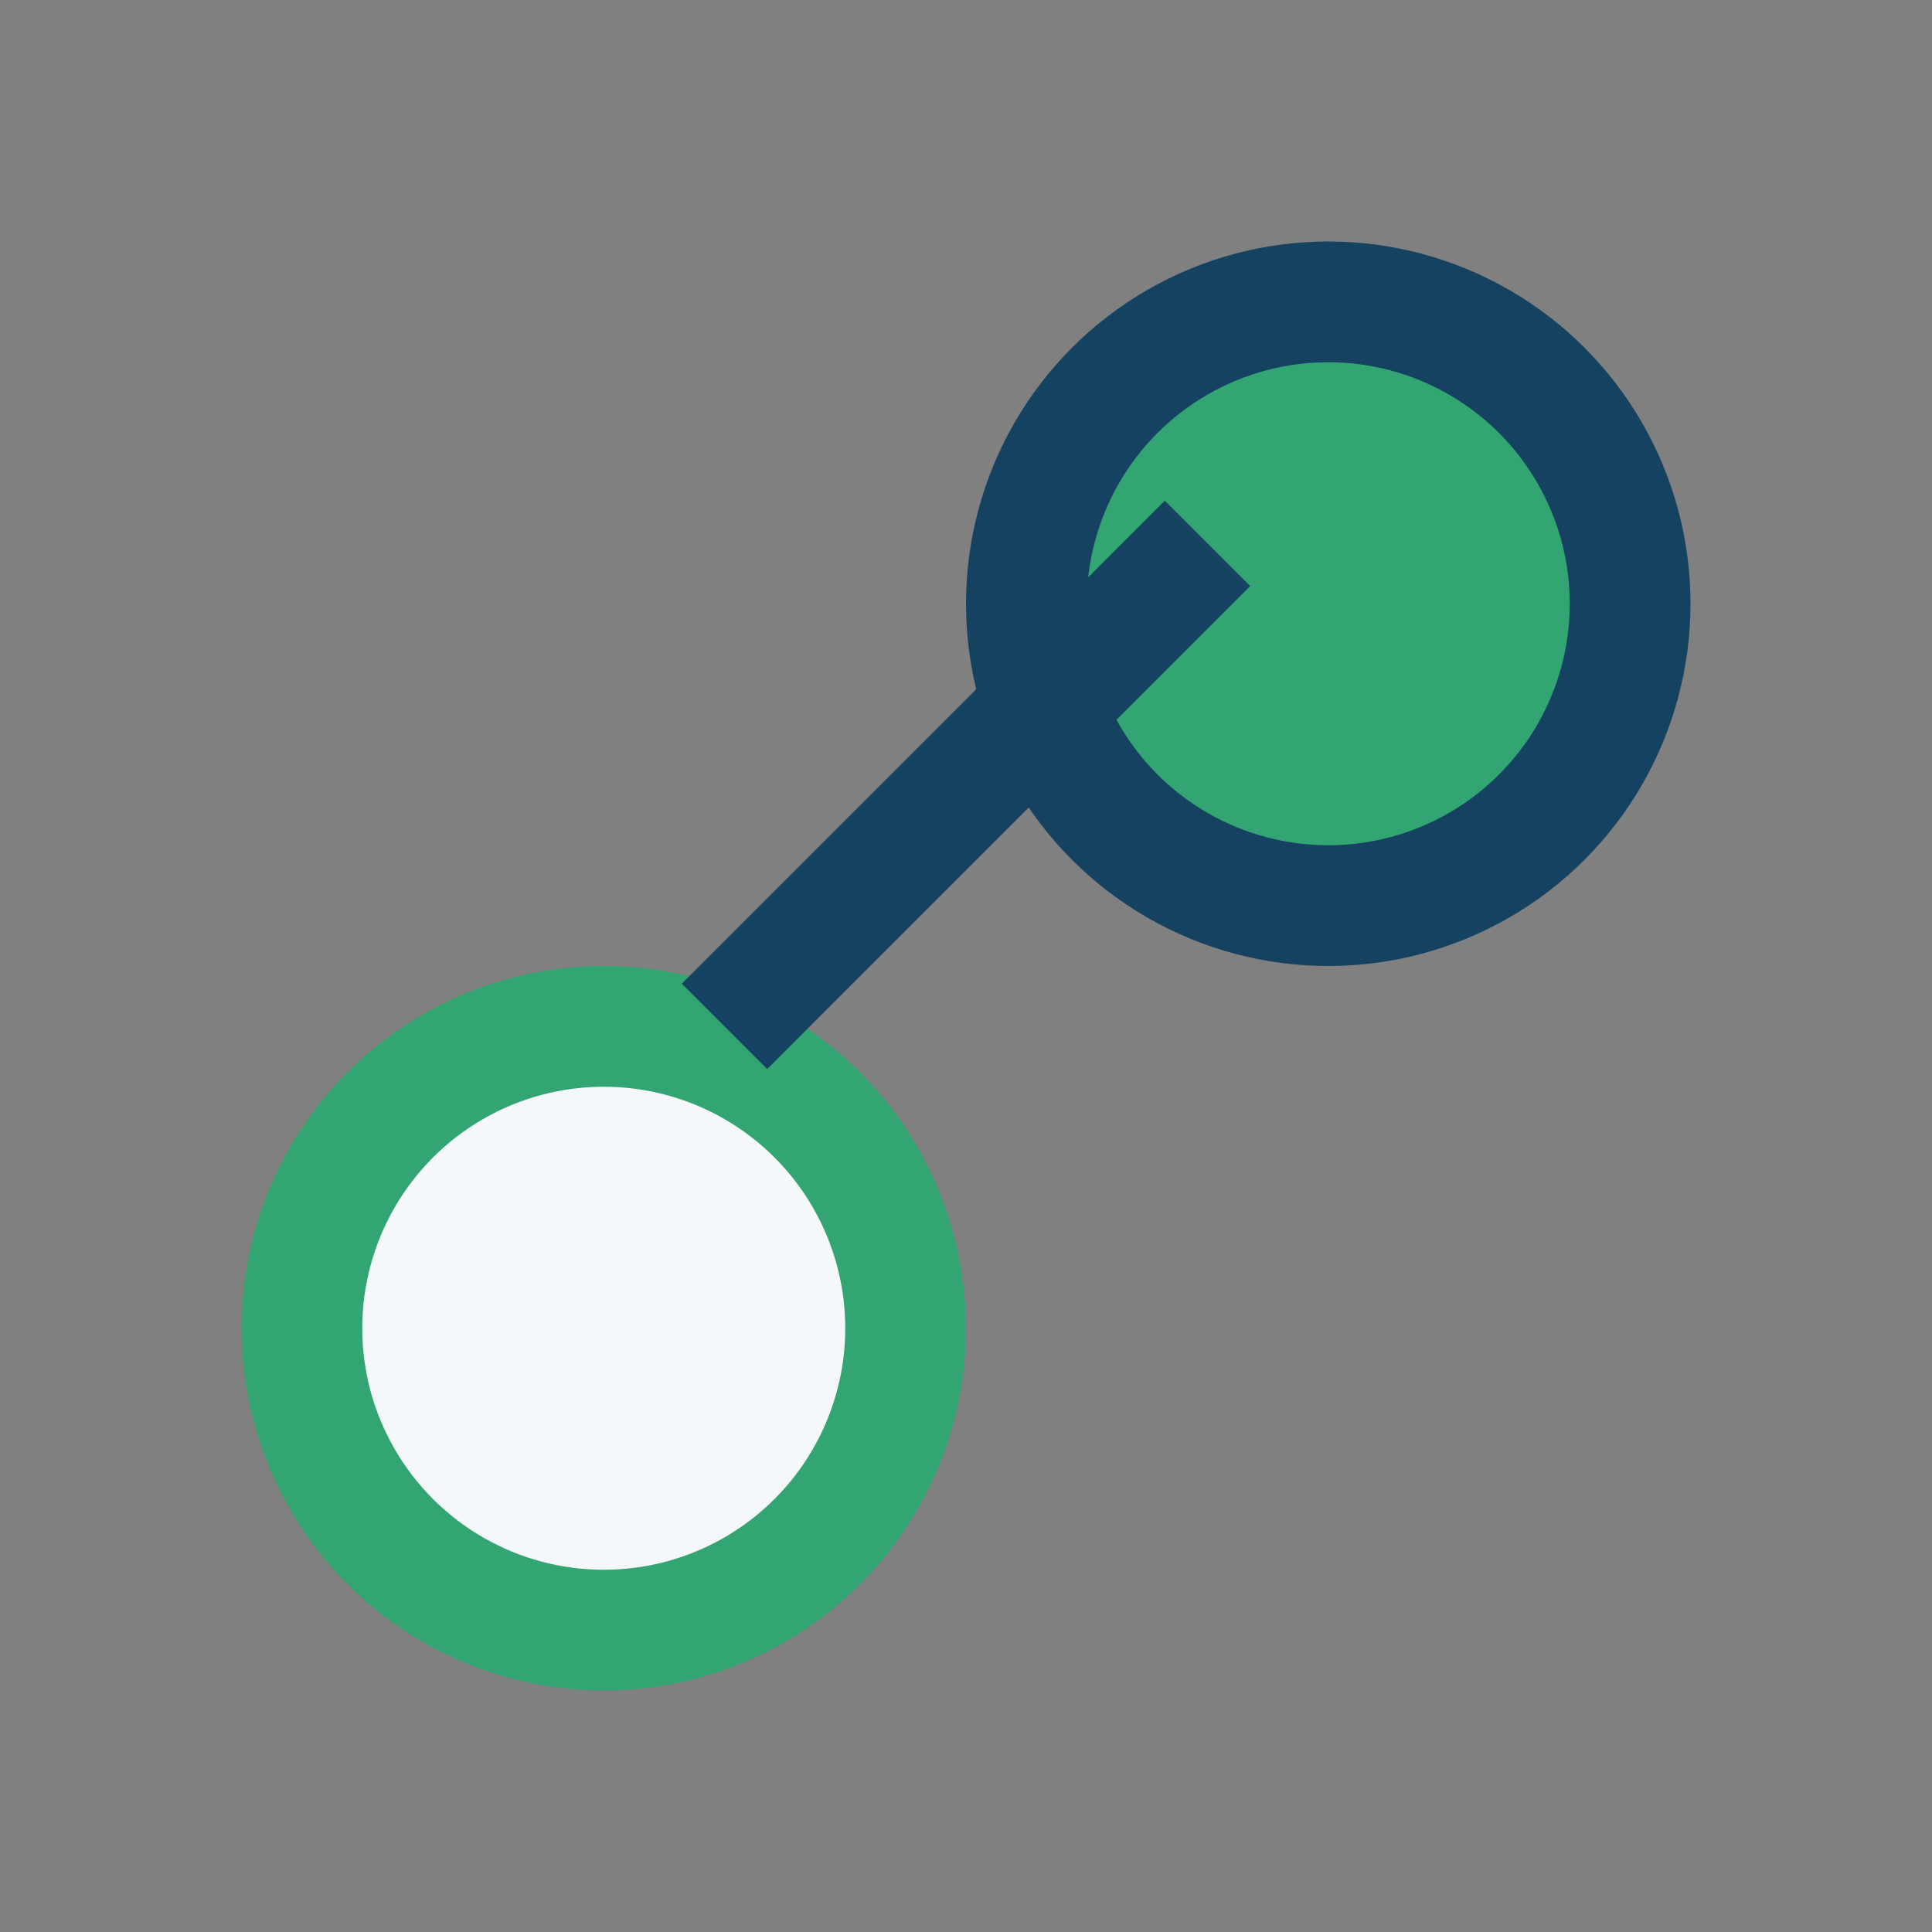
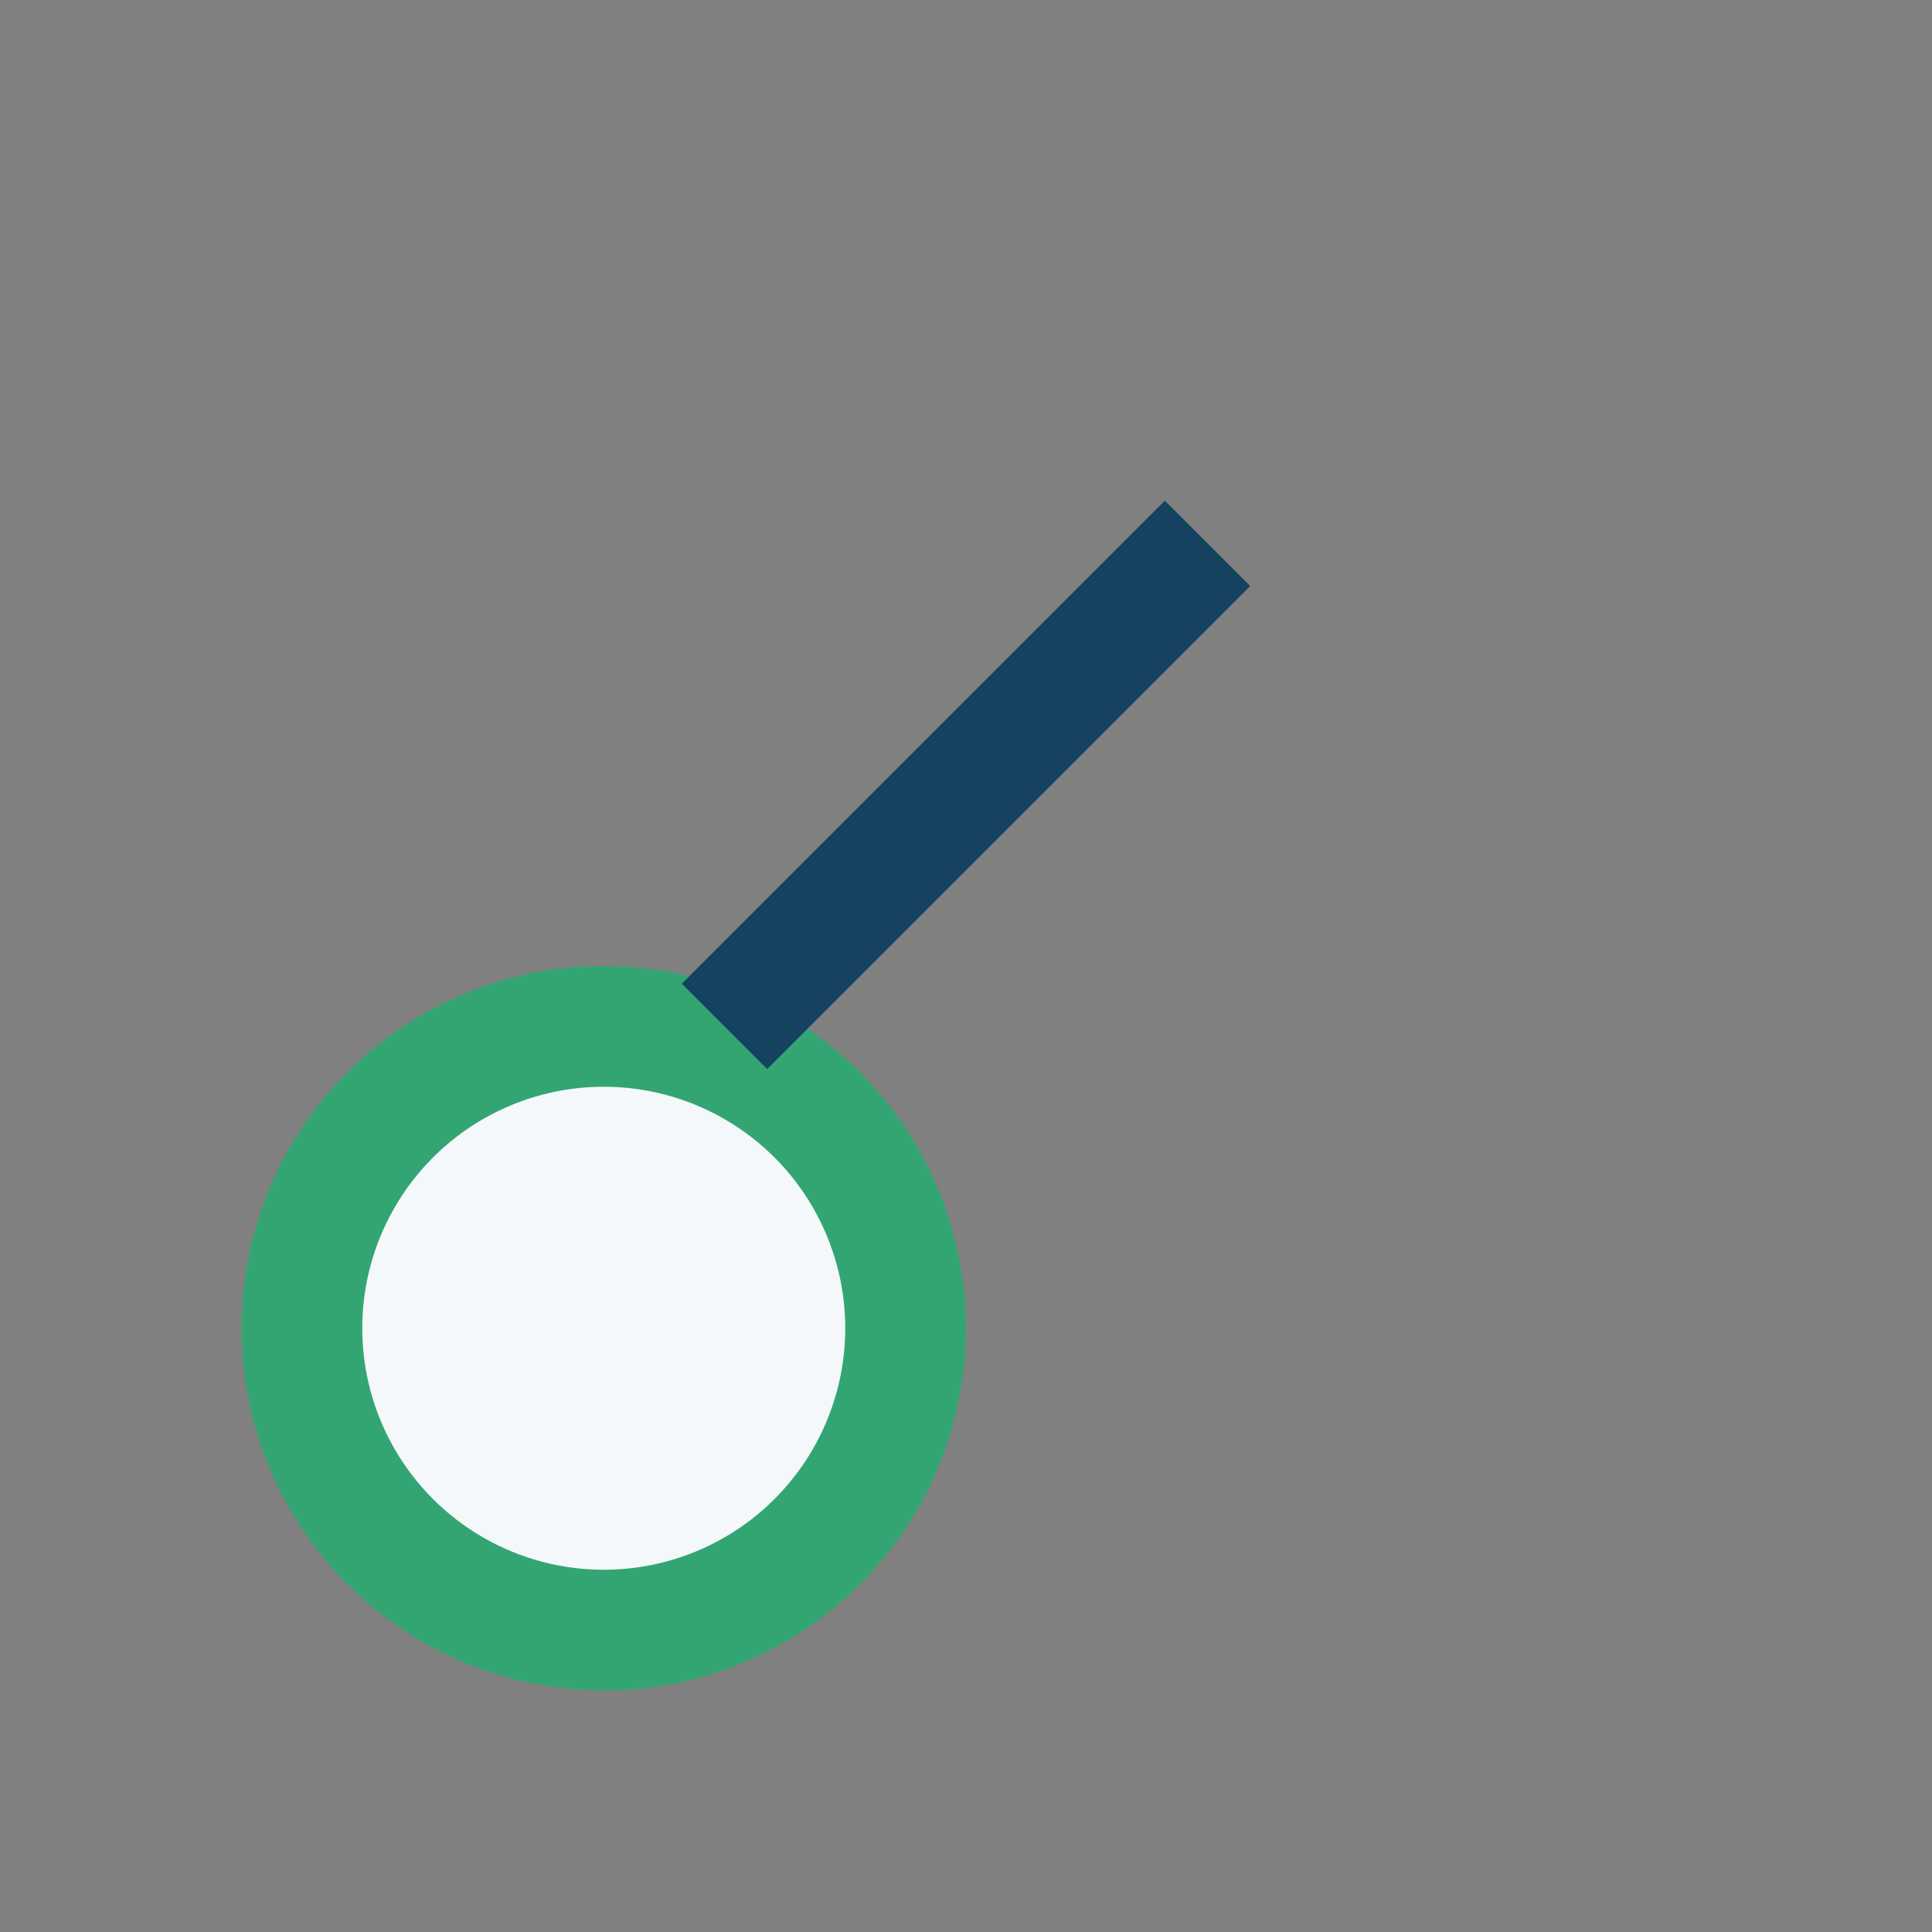
<svg xmlns="http://www.w3.org/2000/svg" width="32" height="32" viewBox="0 0 32 32">
  <rect x="0" y="0" width="32" height="32" fill="#808080" stroke="none" />
  <circle cx="10" cy="22" r="5" fill="#F4F8FA" stroke="#33A573" stroke-width="2" />
-   <circle cx="22" cy="10" r="5" fill="#33A573" stroke="#144260" stroke-width="2" />
  <path d="M12 17l8-8" stroke="#144260" stroke-width="2" />
</svg>